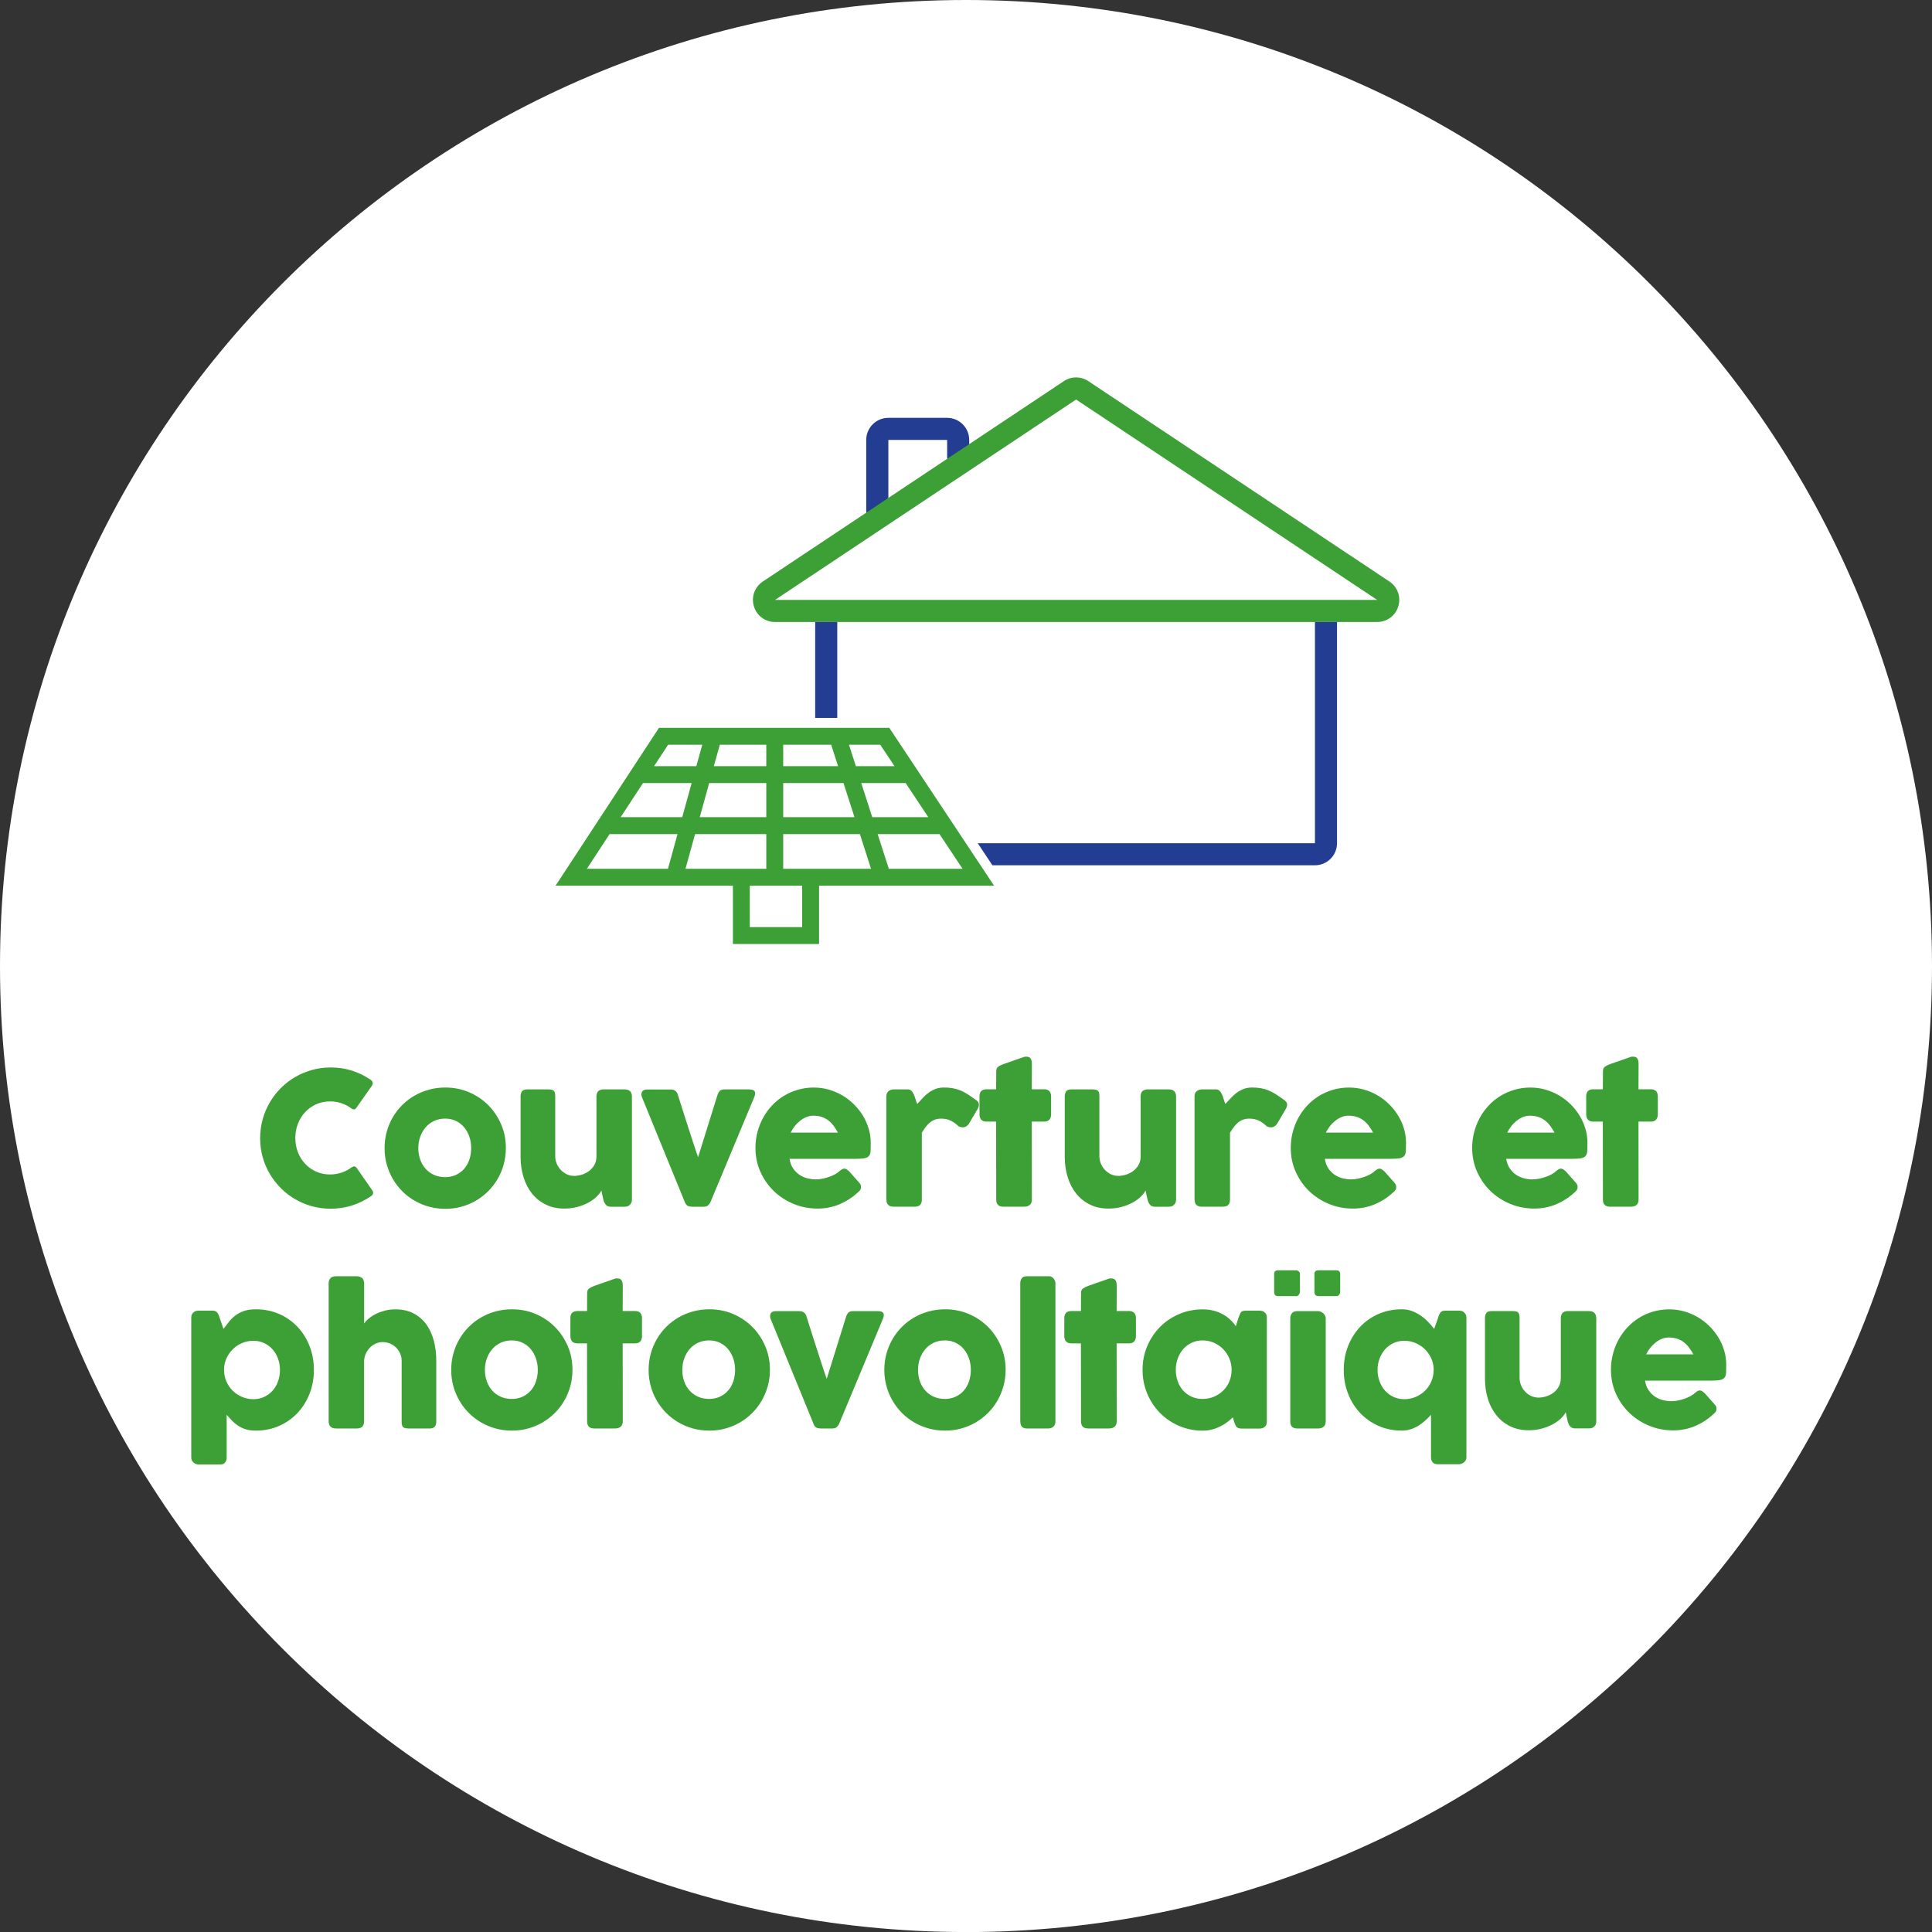
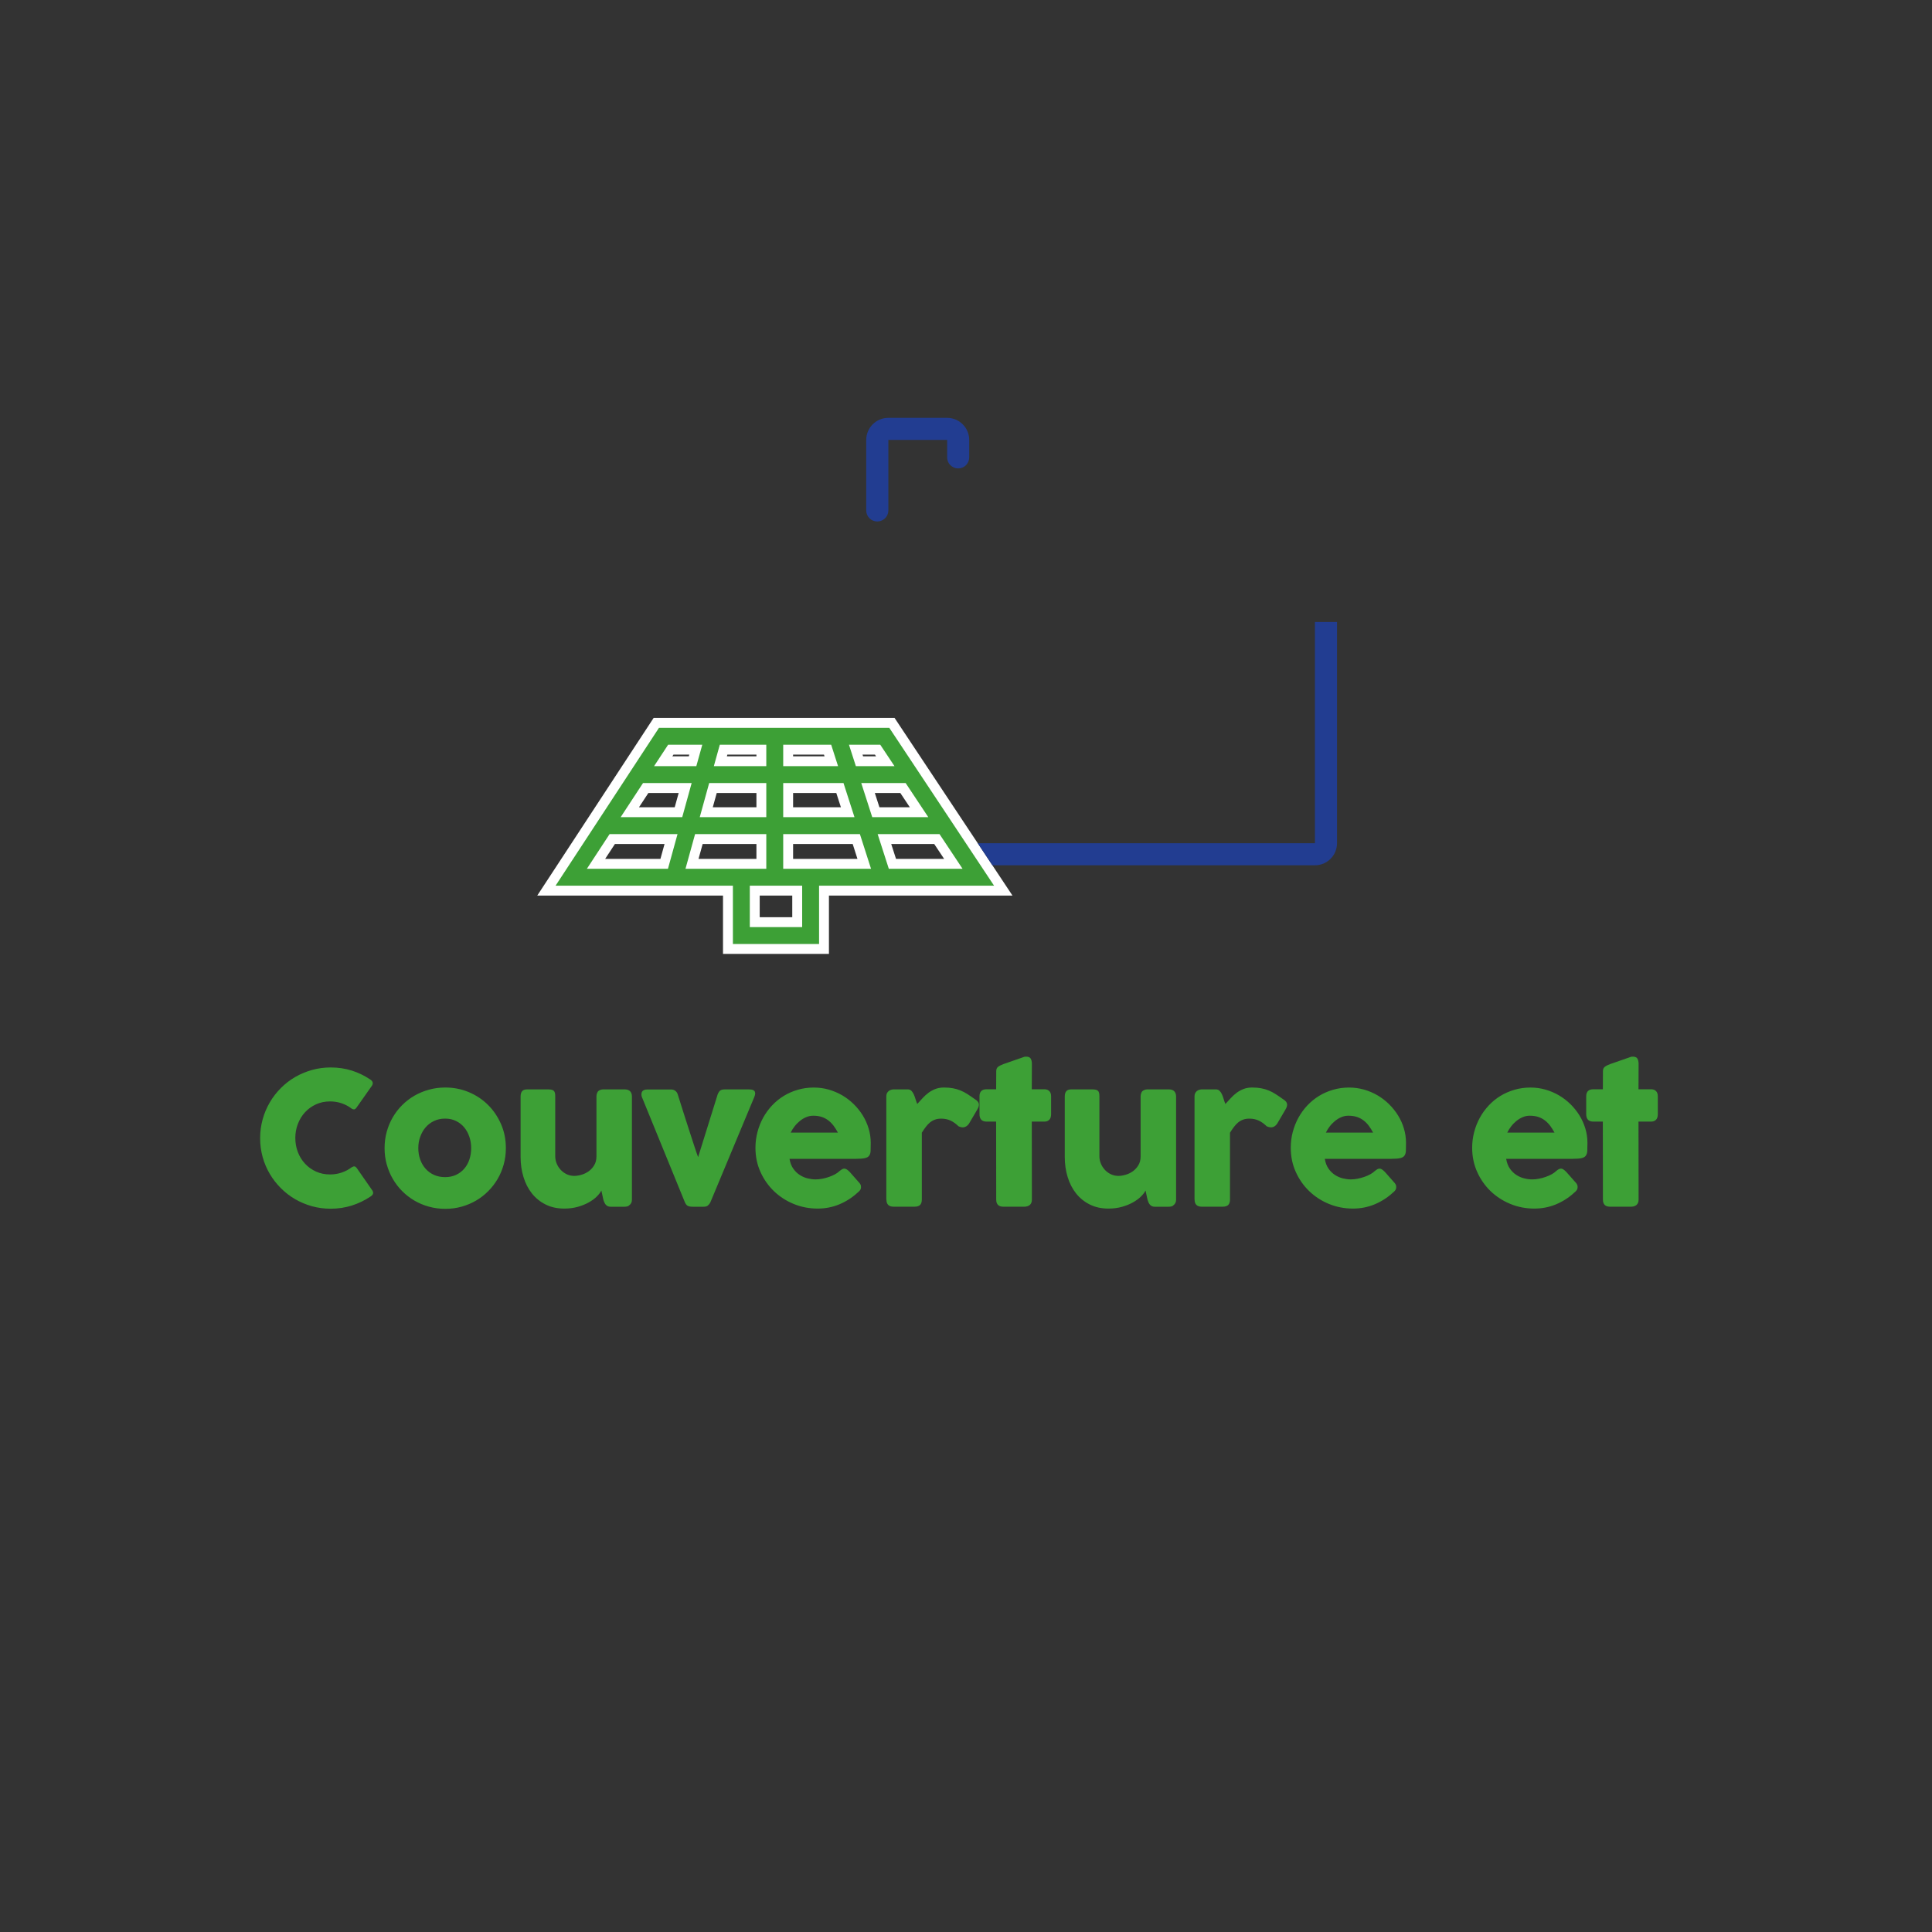
<svg xmlns="http://www.w3.org/2000/svg" id="uuid-5ae27b5c-14a8-4412-be14-49703c8831b3" viewBox="0 0 595.26 595.28">
  <rect x="0" y="0" width="595.26" height="595.28" fill="#333333" stroke="none" />
  <defs>
    <style>.uuid-5b633ebf-149a-4be5-9d26-f5d81b75b5fd{fill:#223d91;}.uuid-5b633ebf-149a-4be5-9d26-f5d81b75b5fd,.uuid-f1023594-95ef-48ce-8d12-00cce51d983b,.uuid-ec68bfa5-8739-4461-babb-e6f497ed30f5{stroke-width:0px;}.uuid-f1023594-95ef-48ce-8d12-00cce51d983b{fill:#3da036;}.uuid-ec68bfa5-8739-4461-babb-e6f497ed30f5{fill:#fff;}</style>
  </defs>
-   <path class="uuid-ec68bfa5-8739-4461-babb-e6f497ed30f5" d="M297.63,595.28c164.38,0,297.63-133.26,297.63-297.63S462.02,0,297.63,0,0,133.26,0,297.64s133.25,297.63,297.63,297.63" />
  <path class="uuid-5b633ebf-149a-4be5-9d26-f5d81b75b5fd" d="M270.29,160.67h0c-1.88,0-3.4-1.52-3.4-3.4v-21.73c0-3.75,3.06-6.8,6.81-6.8h18.11c3.75,0,6.81,3.05,6.81,6.8v5.38c0,1.88-1.52,3.4-3.4,3.4s-3.4-1.52-3.4-3.4v-5.38h-18.11v21.73c0,1.88-1.52,3.4-3.4,3.4h-.02Z" />
-   <path class="uuid-f1023594-95ef-48ce-8d12-00cce51d983b" d="M424.32,191.64h-185.54c-3.01,0-5.63-1.94-6.5-4.83s.22-5.95,2.73-7.63l92.77-61.75c2.28-1.52,5.24-1.53,7.55,0l92.76,61.74c2.51,1.67,3.62,4.74,2.74,7.63-.87,2.89-3.49,4.84-6.51,4.84h0ZM331.55,123.1l-92.76,61.74h185.53s-92.77-61.74-92.77-61.74Z" />
  <path class="uuid-f1023594-95ef-48ce-8d12-00cce51d983b" d="M245.63,284.12h-13.08v-9.72h13.08v9.72ZM188.64,258.51h18.11l-2.11,7.64h-21l5-7.64ZM214.37,230.98l-.99,3.56h-9.05l2.34-3.56h7.7ZM272.75,234.54h-7.94l-1.15-3.56h6.73l2.37,3.56h-.01ZM274.96,266.15l-2.46-7.64h16.15l5.07,7.64h-18.77,0ZM261.18,250.25h-18.34v-7.45h15.94l2.39,7.45h0ZM283.18,250.25h-13.32l-2.39-7.45h10.77l4.95,7.45h0ZM254.98,230.98l1.14,3.56h-13.29v-3.56h12.15ZM234.58,230.98v3.56h-12.63l.99-3.56h11.64ZM219.67,242.8h14.91v7.45h-16.98l2.06-7.45h0ZM198.93,242.8h12.17l-2.06,7.45h-14.99l4.89-7.45h0ZM213.2,266.15l2.12-7.64h19.26v7.64h-21.38,0ZM242.84,266.15v-7.64h21l2.45,7.64h-23.45ZM309.12,274.41l-34.31-51.7h-72.6l-33.86,51.7h55.93v17.97h29.6v-17.97h55.24Z" />
  <path class="uuid-ec68bfa5-8739-4461-babb-e6f497ed30f5" d="M255.41,293.9h-32.65v-17.97h-57.23l35.86-54.74h74.23l.45.68,35.88,54.06h-56.55v17.97h0ZM225.81,290.86h26.55v-17.97h53.92l-32.29-48.65h-70.95l-31.87,48.65h54.64v17.97ZM247.15,285.65h-16.13v-12.77h16.13v12.77ZM234.07,282.6h10.03v-6.67h-10.03v6.67ZM296.57,267.68h-22.72l-3.44-10.69h19.06l7.1,10.69ZM276.07,264.63h14.82l-3.05-4.59h-13.25l1.48,4.59h0ZM268.37,267.68h-27.06v-10.69h23.63l3.43,10.69ZM244.36,264.63h19.83l-1.47-4.59h-18.36v4.59ZM236.1,267.68h-24.9l2.96-10.69h21.94v10.69h0ZM215.21,264.63h17.85v-4.59h-16.57l-1.27,4.59h-.01ZM205.8,267.68h-24.98l7-10.69h20.93l-2.95,10.69ZM186.45,264.63h17.03l1.27-4.59h-15.29l-3.01,4.59h0ZM286.01,251.77h-17.27l-3.38-10.5h13.68l6.97,10.5ZM270.96,248.73h9.37l-2.93-4.4h-7.86l1.42,4.4h0ZM263.26,251.77h-21.95v-10.5h18.58l3.38,10.5h-.01ZM244.36,248.73h14.73l-1.42-4.4h-13.31v4.4h0ZM236.1,251.77h-20.5l2.9-10.5h17.6v10.5ZM219.61,248.73h13.45v-4.4h-12.23l-1.22,4.4ZM210.2,251.77h-18.97l6.88-10.5h14.99l-2.9,10.5h0ZM196.87,248.73h11.01l1.22-4.4h-9.34l-2.89,4.4ZM275.59,236.06h-11.89l-2.13-6.61h9.64l4.39,6.61h-.01ZM265.91,233.02h4l-.34-.52h-3.82l.17.52h-.01ZM258.21,236.06h-16.9v-6.61h14.78l2.12,6.61ZM244.36,233.02h9.68l-.17-.52h-9.51v.52h0ZM236.1,236.06h-16.16l1.84-6.61h14.32v6.61ZM223.96,233.02h9.1v-.52h-8.96l-.14.52ZM214.54,236.06h-13.02l4.34-6.61h10.52l-1.84,6.61ZM207.16,233.02h5.07l.14-.52h-4.87l-.34.52h0Z" />
-   <path class="uuid-f1023594-95ef-48ce-8d12-00cce51d983b" d="M516.8,412.48c.77.26,1.45.64,2.05,1.11.6.48,1.13,1.03,1.59,1.65.47.63.9,1.31,1.3,2.05h-14.55c.3-.64.7-1.28,1.18-1.9.48-.63,1.03-1.19,1.64-1.68.6-.49,1.25-.89,1.95-1.18.69-.29,1.4-.44,2.15-.44,1.02,0,1.92.14,2.69.4M528.55,435.07c.21-.27.31-.6.31-.98,0-.21-.03-.41-.08-.61-.06-.2-.19-.42-.4-.67l-3.02-3.41c-.33-.33-.61-.57-.87-.74-.26-.17-.51-.26-.75-.26s-.48.06-.7.18c-.22.12-.48.31-.78.56-.35.34-.8.66-1.36.98-.56.31-1.18.59-1.85.82-.67.24-1.37.43-2.09.57-.73.15-1.43.21-2.11.21-.76,0-1.56-.1-2.42-.31-.85-.21-1.66-.55-2.42-1.04-.76-.48-1.43-1.13-2.01-1.95-.58-.82-.97-1.83-1.16-3.04h20.5c1.2,0,2.1-.08,2.72-.21.62-.15,1.06-.4,1.32-.77.27-.37.42-.87.44-1.49.03-.63.04-1.43.04-2.42,0-1.52-.21-3-.64-4.43s-1.03-2.78-1.81-4.04c-.78-1.26-1.7-2.42-2.79-3.49-1.08-1.06-2.27-1.97-3.57-2.73-1.3-.75-2.69-1.35-4.17-1.76-1.48-.42-3-.62-4.58-.62-1.73,0-3.37.23-4.93.68-1.56.46-3,1.09-4.33,1.91s-2.53,1.8-3.61,2.95c-1.07,1.15-1.98,2.4-2.73,3.77-.75,1.36-1.34,2.83-1.74,4.4-.41,1.56-.62,3.18-.62,4.85,0,2.68.51,5.16,1.54,7.43,1.02,2.28,2.42,4.26,4.16,5.93,1.74,1.68,3.78,3,6.09,3.94,2.32.95,4.78,1.43,7.38,1.43,2.33,0,4.55-.43,6.63-1.29,2.09-.87,3.97-2.06,5.64-3.61.28-.21.53-.45.74-.73M490.91,439.72c.28-.17.51-.4.67-.71.16-.3.24-.64.24-1v-31.86c0-.66-.18-1.2-.54-1.6-.36-.39-.95-.6-1.76-.6h-6.44c-.28,0-.54.03-.75.08-.22.06-.45.17-.7.31-.25.17-.43.42-.55.75-.12.32-.19.64-.19.97v18.53c0,1.06-.23,1.97-.69,2.73-.45.76-1.02,1.38-1.7,1.87-.69.48-1.43.84-2.22,1.07-.8.23-1.54.35-2.22.35-.8,0-1.55-.17-2.26-.48-.71-.33-1.34-.77-1.87-1.33s-.96-1.2-1.27-1.94c-.31-.73-.47-1.51-.47-2.33v-18.55c0-.8-.15-1.34-.45-1.61-.3-.28-.87-.42-1.68-.42h-6.58c-.68,0-1.18.19-1.49.55-.31.37-.46.91-.46,1.64v18.64c0,2.19.29,4.24.88,6.17s1.46,3.61,2.61,5.05c1.14,1.45,2.55,2.58,4.23,3.42,1.67.84,3.58,1.25,5.75,1.25,1.49,0,2.88-.18,4.15-.54s2.39-.82,3.38-1.36c.98-.55,1.8-1.15,2.46-1.8.66-.66,1.13-1.27,1.42-1.86l.6,2.78c.08.28.17.56.28.82s.26.5.42.71c.17.21.38.37.63.49s.54.19.89.19h4.3c.24,0,.51-.03.78-.08s.53-.19.78-.4l-.17.08v.02ZM425.05,418.62c.41-1.09.97-2.05,1.69-2.87.73-.82,1.59-1.46,2.61-1.94,1.02-.47,2.13-.71,3.34-.71s2.33.23,3.39.67c1.06.45,2,1.05,2.82,1.82.82.78,1.47,1.68,1.98,2.72s.78,2.16.84,3.34v.42c0,1.25-.24,2.44-.71,3.54-.48,1.1-1.12,2.05-1.94,2.86s-1.78,1.45-2.88,1.92-2.26.71-3.5.71-2.33-.24-3.34-.71c-1.02-.48-1.88-1.11-2.61-1.92-.72-.81-1.28-1.76-1.69-2.86-.41-1.1-.62-2.28-.62-3.54s.21-2.37.62-3.45M450.31,403.91c-.27-.06-.53-.09-.77-.09h-4.33c-.68,0-1.16.21-1.45.63s-.51.93-.66,1.54l-1.22,3.45c-.53-.69-1.13-1.38-1.81-2.1-.68-.71-1.43-1.36-2.25-1.93-.82-.58-1.73-1.06-2.71-1.44-.98-.38-2.03-.57-3.18-.57-2.6,0-5,.48-7.18,1.43-2.19.96-4.08,2.28-5.67,3.96s-2.82,3.65-3.72,5.92c-.89,2.27-1.34,4.72-1.34,7.36s.44,5.07,1.34,7.35c.89,2.28,2.13,4.26,3.72,5.94,1.58,1.67,3.47,3,5.67,3.97,2.19.97,4.59,1.45,7.18,1.45,1.01,0,1.94-.15,2.82-.44.87-.3,1.67-.68,2.42-1.16.74-.48,1.42-1,2.03-1.56.62-.57,1.18-1.14,1.7-1.71v13.18c0,.57.17,1.05.5,1.45.33.4.87.6,1.61.6h6.52c.23,0,.47-.05.74-.15.26-.1.51-.23.74-.39.23-.17.42-.39.57-.64.15-.26.23-.55.23-.87v-43.16c0-.38-.07-.69-.21-.94-.15-.25-.32-.48-.53-.69-.25-.21-.51-.34-.77-.39M404.98,397.96c0,.93.42,1.39,1.25,1.39h5.49c.38,0,.68-.15.89-.44.21-.3.31-.62.31-.96v-5.38c0-.8-.39-1.19-1.2-1.19h-5.49c-.83,0-1.25.39-1.25,1.19v5.38h0ZM392.57,397.96c0,.93.39,1.39,1.2,1.39h5.58c.34,0,.62-.15.84-.44.22-.3.33-.62.33-.96v-5.38c0-.38-.13-.67-.39-.88s-.52-.31-.78-.31h-5.58c-.8,0-1.2.39-1.2,1.19v5.38h0ZM397.53,437.93c0,1.46.7,2.19,2.1,2.19h6.52c.74,0,1.31-.19,1.71-.56s.6-.91.6-1.63v-31.74c0-.35-.08-.64-.24-.91-.16-.26-.35-.5-.58-.7-.23-.19-.48-.35-.74-.45-.26-.11-.51-.16-.74-.16h-6.52c-.72,0-1.25.21-1.59.66-.35.44-.51.96-.51,1.56v31.74h-.01ZM362.86,418.6c.39-1.1.94-2.06,1.66-2.9.73-.84,1.59-1.49,2.61-1.98,1.02-.48,2.14-.73,3.37-.73s2.46.24,3.55.73c1.09.48,2.03,1.14,2.84,1.98s1.44,1.8,1.9,2.9c.45,1.11.68,2.26.68,3.47s-.23,2.43-.68,3.52c-.46,1.09-1.09,2.04-1.9,2.84s-1.76,1.43-2.84,1.89c-1.09.47-2.28.7-3.55.7s-2.35-.23-3.37-.7c-1.02-.46-1.88-1.09-2.61-1.89-.72-.8-1.27-1.74-1.66-2.84-.39-1.09-.59-2.26-.59-3.52s.2-2.37.59-3.47M390.33,405.93c0-.35-.06-.64-.17-.91-.11-.26-.3-.51-.57-.71-.21-.21-.46-.34-.74-.39-.28-.06-.53-.09-.74-.09h-4.24c-.38,0-.67.03-.89.08-.21.04-.38.14-.53.28-.14.14-.28.36-.39.65-.12.3-.28.68-.47,1.16l-.83,2.59c-.51-.74-1.11-1.43-1.79-2.06-.68-.64-1.45-1.18-2.29-1.63-.84-.46-1.77-.82-2.79-1.09-1.02-.26-2.11-.39-3.29-.39-2.58,0-5,.48-7.26,1.43-2.26.96-4.23,2.28-5.9,3.96s-2.99,3.65-3.96,5.92c-.97,2.27-1.45,4.72-1.45,7.36,0,1.75.22,3.43.66,5.03s1.06,3.09,1.87,4.48c.8,1.39,1.76,2.64,2.89,3.78,1.12,1.13,2.37,2.1,3.74,2.9,1.38.81,2.86,1.43,4.44,1.87,1.58.44,3.24.65,4.97.65.97,0,1.9-.12,2.8-.35s1.74-.55,2.53-.94,1.51-.83,2.17-1.32c.65-.49,1.24-1,1.75-1.51l.37,1.28c.12.33.23.62.33.89.1.28.23.51.38.7s.35.34.6.44c.24.1.57.16.96.16h5.61c.21,0,.46-.03.74-.09s.53-.19.74-.39c.26-.17.46-.4.57-.7.12-.3.17-.6.17-.93v-32.11ZM333.04,403.94h-2.93c-1.47,0-2.19.72-2.19,2.16v5.49c0,1.54.73,2.31,2.19,2.31h2.93l.03,24.03c0,1.46.73,2.19,2.19,2.19h6.44c.74,0,1.32-.19,1.74-.56.42-.37.63-.91.63-1.63l-.03-24.03h3.9c.61,0,1.1-.19,1.48-.56s.57-.95.57-1.75v-5.49c0-.72-.19-1.26-.57-1.62s-.87-.54-1.48-.54h-3.9l.03-7.83c0-.66-.12-1.2-.36-1.61s-.71-.61-1.4-.61h-.24c-.09,0-.18,0-.28.03l-6.46,2.25c-.73.26-1.28.55-1.67.84-.39.3-.58.73-.58,1.32l-.03,5.61h-.01ZM314.37,437.93c0,.72.15,1.27.46,1.63.3.37.82.56,1.56.56h6.6c.64,0,1.18-.19,1.58-.56.41-.37.61-.91.61-1.63v-42.53c0-.33-.06-.62-.19-.89-.12-.26-.28-.49-.46-.69-.18-.19-.37-.33-.58-.44-.21-.1-.41-.16-.6-.16h-6.98c-.74,0-1.27.21-1.56.62-.3.42-.46.93-.46,1.54v42.53l.02.02ZM283.43,418.6c.39-1.1.94-2.06,1.65-2.9s1.57-1.49,2.59-1.98c1.02-.48,2.16-.73,3.43-.73s2.35.24,3.34.73c1,.48,1.84,1.14,2.53,1.98s1.22,1.8,1.6,2.9c.37,1.11.55,2.26.55,3.47s-.19,2.43-.55,3.52c-.37,1.09-.91,2.04-1.6,2.84s-1.54,1.43-2.53,1.89c-1,.47-2.11.7-3.34.7s-2.42-.23-3.43-.7c-1.02-.46-1.88-1.09-2.59-1.89-.71-.8-1.27-1.74-1.65-2.84-.39-1.09-.58-2.26-.58-3.52s.19-2.37.58-3.47M273.13,427.1c.44,1.6,1.07,3.09,1.88,4.48s1.78,2.64,2.91,3.78c1.13,1.13,2.39,2.1,3.77,2.9,1.38.81,2.88,1.43,4.48,1.87,1.61.44,3.28.65,5.02.65s3.38-.21,4.97-.65c1.58-.44,3.07-1.06,4.46-1.87,1.38-.8,2.64-1.77,3.77-2.9,1.13-1.13,2.1-2.39,2.9-3.78.81-1.38,1.43-2.88,1.88-4.48.44-1.61.67-3.28.67-5.03,0-2.64-.49-5.09-1.47-7.36s-2.3-4.24-3.99-5.92-3.65-3-5.92-3.96c-2.27-.96-4.69-1.43-7.27-1.43-1.74,0-3.42.21-5.02.65s-3.1,1.05-4.48,1.85c-1.38.8-2.64,1.76-3.77,2.89-1.13,1.13-2.1,2.38-2.91,3.76-.8,1.38-1.43,2.87-1.88,4.48-.45,1.61-.67,3.29-.67,5.04s.22,3.43.67,5.03M250.73,438.9c.15.38.39.68.7.89.31.22.85.33,1.61.33h3.39c.57,0,1-.12,1.28-.36s.53-.53.74-.87l13.55-32.48c.13-.33.23-.63.28-.93.06-.29.04-.55-.06-.78s-.28-.41-.57-.54c-.28-.13-.71-.2-1.25-.2h-7.49c-.57,0-1.01.1-1.32.31-.32.21-.6.62-.84,1.22l-6.03,19.33c-.13-.34-.34-.91-.61-1.72-.28-.81-.6-1.76-.94-2.85-.35-1.09-.74-2.28-1.16-3.58s-.84-2.61-1.27-3.93-.84-2.6-1.22-3.85-.74-2.39-1.07-3.39c-.15-.49-.42-.87-.78-1.14-.37-.26-.8-.39-1.29-.39h-7.29c-.89,0-1.45.28-1.69.82-.24.55-.17,1.22.21,1.99l13.13,32.12h0ZM210.8,418.6c.39-1.1.94-2.06,1.65-2.9.71-.84,1.57-1.49,2.59-1.98,1.02-.48,2.16-.73,3.43-.73s2.35.24,3.34.73c1,.48,1.84,1.14,2.53,1.98.7.84,1.22,1.8,1.6,2.9.37,1.11.55,2.26.55,3.47s-.19,2.43-.55,3.52c-.37,1.09-.9,2.04-1.6,2.84-.69.8-1.54,1.43-2.53,1.89-1,.47-2.11.7-3.34.7s-2.42-.23-3.43-.7c-1.02-.46-1.88-1.09-2.59-1.89-.71-.8-1.27-1.74-1.65-2.84-.39-1.09-.58-2.26-.58-3.52s.19-2.37.58-3.47M200.5,427.1c.44,1.6,1.07,3.09,1.88,4.48s1.78,2.64,2.91,3.78c1.13,1.13,2.39,2.1,3.77,2.9,1.38.81,2.88,1.43,4.48,1.87,1.61.44,3.28.65,5.02.65s3.38-.21,4.97-.65c1.58-.44,3.07-1.06,4.46-1.87,1.38-.8,2.64-1.77,3.77-2.9s2.1-2.39,2.91-3.78c.8-1.38,1.43-2.88,1.88-4.48.45-1.61.67-3.28.67-5.03,0-2.64-.49-5.09-1.47-7.36s-2.3-4.24-3.99-5.92-3.65-3-5.92-3.96c-2.26-.96-4.69-1.43-7.27-1.43-1.74,0-3.42.21-5.02.65s-3.1,1.05-4.48,1.85c-1.38.8-2.64,1.76-3.77,2.89s-2.1,2.38-2.91,3.76c-.8,1.38-1.43,2.87-1.88,4.48-.45,1.61-.67,3.29-.67,5.04s.22,3.43.67,5.03M180.86,403.94h-2.93c-1.47,0-2.19.72-2.19,2.16v5.49c0,1.54.73,2.31,2.19,2.31h2.93l.03,24.03c0,1.46.73,2.19,2.19,2.19h6.44c.74,0,1.32-.19,1.74-.56s.62-.91.62-1.63l-.03-24.03h3.9c.61,0,1.1-.19,1.48-.56.38-.37.57-.95.57-1.75v-5.49c0-.72-.19-1.26-.57-1.62s-.87-.54-1.48-.54h-3.9l.03-7.83c0-.66-.12-1.2-.35-1.61-.24-.41-.71-.61-1.41-.61h-.24c-.08,0-.17,0-.27.03l-6.46,2.25c-.72.26-1.27.55-1.66.84-.39.3-.59.73-.59,1.32l-.03,5.61h0ZM149.99,418.6c.39-1.1.93-2.06,1.65-2.9s1.58-1.49,2.6-1.98c1.01-.48,2.16-.73,3.43-.73s2.35.24,3.35.73c1,.48,1.84,1.14,2.53,1.98s1.22,1.8,1.59,2.9c.37,1.11.56,2.26.56,3.47s-.19,2.43-.56,3.52-.9,2.04-1.59,2.84-1.54,1.43-2.53,1.89c-1,.47-2.11.7-3.35.7s-2.42-.23-3.43-.7c-1.02-.46-1.88-1.09-2.6-1.89-.71-.8-1.26-1.74-1.65-2.84-.39-1.09-.59-2.26-.59-3.52s.19-2.37.59-3.47M139.68,427.1c.45,1.6,1.07,3.09,1.88,4.48.8,1.39,1.77,2.64,2.91,3.78s2.38,2.1,3.77,2.9c1.38.81,2.88,1.43,4.48,1.87,1.6.44,3.27.65,5.02.65s3.38-.21,4.97-.65c1.58-.44,3.07-1.06,4.45-1.87,1.39-.8,2.64-1.77,3.78-2.9,1.13-1.13,2.1-2.39,2.9-3.78.81-1.38,1.43-2.88,1.88-4.48.44-1.61.66-3.28.66-5.03,0-2.64-.48-5.09-1.46-7.36-.98-2.27-2.31-4.24-3.99-5.92-1.68-1.68-3.65-3-5.92-3.96s-4.69-1.43-7.27-1.43c-1.75,0-3.43.21-5.02.65-1.61.44-3.1,1.05-4.48,1.85-1.39.8-2.64,1.76-3.77,2.89s-2.1,2.38-2.91,3.76-1.43,2.87-1.88,4.48c-.44,1.61-.66,3.29-.66,5.04s.22,3.43.66,5.03M112.19,395.33c0-.29-.06-.59-.18-.91-.12-.33-.31-.57-.56-.74-.53-.3-1.01-.46-1.45-.46h-6.44c-.82,0-1.4.2-1.76.6-.36.39-.54.92-.54,1.56v42.55c0,.66.18,1.2.54,1.59.36.4.95.6,1.76.6h6.44c.28,0,.53-.03.75-.09.21-.06.45-.16.69-.31.25-.17.44-.42.56-.74.12-.32.18-.64.18-.97v-18.79c.06-.85.26-1.63.62-2.33.35-.71.79-1.31,1.31-1.81s1.11-.89,1.76-1.16,1.32-.42,2.01-.42c.8,0,1.55.15,2.26.44s1.34.7,1.87,1.22c.53.52.95,1.13,1.27,1.83.31.71.47,1.46.47,2.28v18.82c0,.8.15,1.33.45,1.61.3.28.87.42,1.68.42h6.58c.68,0,1.18-.19,1.49-.56.32-.37.47-.91.47-1.63v-18.65c0-2.18-.25-4.24-.75-6.16s-1.27-3.61-2.3-5.04c-1.03-1.44-2.35-2.57-3.93-3.41-1.58-.83-3.45-1.25-5.62-1.25-1.12,0-2.19.12-3.19.38s-1.92.59-2.75,1c-.82.4-1.56.87-2.19,1.39-.64.52-1.13,1.04-1.49,1.57v-12.44h-.01ZM85.66,425.61c-.39,1.1-.96,2.05-1.68,2.86s-1.58,1.45-2.59,1.92c-1,.47-2.12.71-3.33.71s-2.4-.24-3.5-.71c-1.1-.48-2.06-1.11-2.88-1.92-.82-.81-1.46-1.76-1.94-2.86-.47-1.1-.71-2.28-.71-3.54v-.42c.06-1.18.33-2.29.84-3.34.51-1.04,1.16-1.94,1.97-2.72.8-.77,1.74-1.37,2.82-1.82,1.07-.44,2.21-.67,3.4-.67s2.33.24,3.33.71c1,.48,1.87,1.12,2.59,1.94.73.82,1.29,1.77,1.68,2.87.4,1.09.6,2.24.6,3.45s-.2,2.44-.6,3.54M59.14,404.99c-.15.25-.21.56-.21.94v43.25c0,.33.08.61.23.87.15.26.34.47.57.64s.48.3.74.4c.27.09.51.14.74.14h6.52c.73,0,1.25-.2,1.6-.6.34-.4.51-.89.51-1.45v-13.27c.51.57,1.03,1.13,1.56,1.71.53.57,1.14,1.09,1.83,1.56.7.48,1.49.86,2.38,1.16.89.29,1.95.44,3.19.44,2.6,0,5-.48,7.19-1.45,2.19-.96,4.08-2.29,5.66-3.97s2.82-3.66,3.72-5.94,1.34-4.73,1.34-7.35-.44-5.09-1.34-7.36c-.89-2.27-2.13-4.24-3.72-5.92s-3.47-3-5.66-3.96-4.6-1.43-7.19-1.43c-1.48,0-2.73.19-3.76.57-1.02.38-1.91.86-2.65,1.44-.74.57-1.38,1.22-1.92,1.93s-1.07,1.41-1.61,2.1l-1.2-3.45c-.1-.3-.19-.58-.3-.84-.1-.26-.24-.48-.39-.69-.15-.2-.35-.36-.58-.47-.24-.11-.53-.17-.9-.17h-4.3c-.24,0-.5.03-.77.09-.26.06-.52.19-.77.39-.21.21-.38.44-.53.69" />
  <path class="uuid-f1023594-95ef-48ce-8d12-00cce51d983b" d="M493.84,335.61h-2.93c-1.46,0-2.19.72-2.19,2.17v5.49c0,1.54.73,2.3,2.19,2.3h2.93l.03,24.03c0,1.46.73,2.19,2.19,2.19h6.43c.74,0,1.32-.19,1.74-.55.42-.37.63-.92.63-1.64l-.03-24.03h3.9c.61,0,1.1-.19,1.48-.55.38-.37.57-.96.57-1.75v-5.49c0-.72-.19-1.27-.57-1.63-.38-.36-.87-.54-1.48-.54h-3.9l.03-7.83c0-.66-.12-1.2-.36-1.61-.24-.41-.71-.61-1.4-.61h-.24c-.09,0-.18,0-.27.03l-6.46,2.25c-.72.26-1.28.55-1.67.84-.39.3-.58.74-.58,1.33l-.03,5.61h-.01ZM474.01,344.15c.77.27,1.45.64,2.05,1.11.6.47,1.13,1.02,1.6,1.65.46.63.89,1.31,1.29,2.06h-14.55c.3-.65.7-1.29,1.18-1.91.48-.63,1.02-1.18,1.63-1.68.61-.49,1.26-.89,1.95-1.18.69-.29,1.41-.44,2.15-.44,1.02,0,1.92.13,2.69.39M485.75,366.74c.21-.28.32-.6.32-.98,0-.21-.03-.42-.09-.62-.06-.19-.19-.42-.39-.66l-3.02-3.42c-.33-.33-.62-.57-.87-.74-.26-.17-.51-.26-.75-.26s-.48.06-.7.19c-.21.12-.48.3-.78.55-.34.34-.79.67-1.35.98s-1.18.59-1.85.82c-.67.24-1.37.43-2.09.57-.72.15-1.43.21-2.11.21-.75,0-1.56-.1-2.42-.31-.86-.21-1.66-.55-2.42-1.04-.76-.48-1.43-1.13-2.01-1.95s-.96-1.83-1.16-3.04h20.51c1.19,0,2.1-.07,2.71-.21.62-.14,1.06-.4,1.33-.77.26-.37.41-.87.44-1.49.03-.63.05-1.43.05-2.42,0-1.52-.21-2.99-.64-4.42-.43-1.43-1.03-2.78-1.81-4.05-.78-1.26-1.71-2.42-2.79-3.49-1.09-1.06-2.28-1.97-3.58-2.73-1.3-.75-2.69-1.34-4.17-1.76s-3.01-.62-4.59-.62c-1.72,0-3.37.23-4.92.69-1.56.45-3,1.09-4.33,1.9-1.33.82-2.53,1.8-3.6,2.95-1.07,1.15-1.99,2.41-2.73,3.77-.75,1.37-1.33,2.84-1.74,4.4s-.62,3.18-.62,4.85c0,2.68.52,5.16,1.54,7.43,1.02,2.28,2.41,4.26,4.15,5.94,1.75,1.67,3.78,2.99,6.1,3.94,2.31.95,4.77,1.42,7.37,1.42,2.34,0,4.55-.43,6.64-1.29,2.08-.87,3.97-2.06,5.63-3.6.28-.21.53-.45.74-.73M418.13,344.15c.77.27,1.45.64,2.05,1.11.6.47,1.13,1.02,1.59,1.65s.9,1.31,1.29,2.06h-14.55c.3-.65.7-1.29,1.18-1.91.48-.63,1.03-1.18,1.63-1.68.61-.49,1.26-.89,1.95-1.18.69-.29,1.41-.44,2.15-.44,1.02,0,1.92.13,2.69.39M429.87,366.74c.21-.28.31-.6.31-.98,0-.21-.03-.42-.08-.62-.06-.19-.19-.42-.4-.66l-3.02-3.42c-.33-.33-.62-.57-.87-.74-.26-.17-.51-.26-.75-.26s-.48.06-.69.19c-.22.12-.48.3-.79.55-.34.34-.79.67-1.35.98s-1.18.59-1.85.82c-.68.24-1.38.43-2.1.57-.72.15-1.42.21-2.1.21-.76,0-1.56-.1-2.42-.31-.85-.21-1.66-.55-2.42-1.04-.75-.48-1.43-1.13-2.01-1.95-.57-.82-.96-1.83-1.15-3.04h20.5c1.2,0,2.1-.07,2.72-.21.62-.14,1.06-.4,1.32-.77s.42-.87.44-1.49c.03-.63.04-1.43.04-2.42,0-1.52-.21-2.99-.64-4.42-.42-1.43-1.02-2.78-1.81-4.05-.78-1.26-1.71-2.42-2.79-3.49-1.08-1.06-2.27-1.97-3.57-2.73-1.3-.75-2.69-1.34-4.17-1.76s-3.01-.62-4.58-.62c-1.73,0-3.37.23-4.93.69-1.56.45-3,1.09-4.33,1.9-1.33.82-2.53,1.8-3.61,2.95-1.07,1.15-1.98,2.41-2.73,3.77-.75,1.37-1.33,2.84-1.74,4.4s-.61,3.18-.61,4.85c0,2.68.51,5.16,1.54,7.43,1.02,2.28,2.41,4.26,4.16,5.94,1.74,1.67,3.77,2.99,6.09,3.94s4.78,1.42,7.38,1.42c2.33,0,4.54-.43,6.63-1.29,2.09-.87,3.97-2.06,5.64-3.6.28-.21.53-.45.74-.73M368.06,369.6c0,1.46.74,2.19,2.22,2.19h6.41c.82,0,1.4-.19,1.75-.55.35-.37.53-.92.53-1.64v-20.61c.4-.65.8-1.24,1.2-1.76.39-.53.82-.99,1.28-1.37s.96-.67,1.52-.88,1.21-.32,1.95-.32c1.08,0,2.04.19,2.89.59.84.39,1.67.98,2.49,1.78.48.21.91.31,1.28.31.76,0,1.4-.37,1.91-1.11l2.59-4.42c.33-.55.48-1.04.48-1.45,0-.64-.41-1.2-1.22-1.68-.84-.6-1.61-1.13-2.33-1.59-.71-.46-1.43-.83-2.15-1.12-.73-.3-1.49-.52-2.3-.67-.8-.15-1.72-.23-2.75-.23s-1.86.15-2.63.44c-.77.29-1.47.68-2.12,1.15-.64.48-1.25,1.02-1.81,1.63-.56.61-1.12,1.22-1.7,1.85-.21-.49-.39-1-.54-1.54s-.33-1.02-.53-1.45-.44-.8-.73-1.08-.66-.43-1.13-.43h-4.3c-.26,0-.53.04-.81.13-.28.08-.52.21-.74.38-.21.17-.39.39-.53.66-.13.26-.2.58-.2.94v31.85h.02ZM361.45,371.4c.28-.17.51-.41.67-.71s.24-.64.24-1v-31.86c0-.66-.18-1.2-.55-1.59-.36-.4-.95-.6-1.76-.6h-6.43c-.29,0-.54.03-.75.09-.22.06-.46.16-.7.31-.25.17-.44.42-.55.74-.12.33-.19.64-.19.97v18.53c0,1.07-.23,1.97-.69,2.73s-1.02,1.38-1.71,1.87c-.68.48-1.42.84-2.22,1.07s-1.54.35-2.22.35c-.8,0-1.55-.16-2.26-.48-.71-.33-1.33-.77-1.86-1.33s-.96-1.2-1.27-1.94c-.31-.73-.47-1.5-.47-2.32v-18.55c0-.8-.15-1.34-.46-1.61-.3-.28-.87-.42-1.68-.42h-6.57c-.69,0-1.18.19-1.49.55-.31.37-.47.92-.47,1.64v18.65c0,2.18.3,4.24.89,6.16.59,1.93,1.45,3.61,2.6,5.06,1.15,1.44,2.56,2.58,4.23,3.41,1.67.84,3.59,1.25,5.75,1.25,1.5,0,2.89-.18,4.16-.54,1.27-.36,2.39-.81,3.37-1.36.98-.55,1.8-1.15,2.46-1.8.66-.66,1.14-1.27,1.43-1.86l.6,2.78c.08.28.17.56.28.82.12.27.26.51.43.71.17.21.38.37.63.5.24.12.54.18.88.18h4.3c.25,0,.51-.03.79-.08.27-.06.53-.19.78-.4l-.17.09h-.02ZM306.91,335.61h-2.93c-1.46,0-2.19.72-2.19,2.17v5.49c0,1.54.73,2.3,2.19,2.3h2.93l.03,24.03c0,1.46.73,2.19,2.19,2.19h6.43c.74,0,1.32-.19,1.74-.55.42-.37.63-.92.63-1.64l-.03-24.03h3.9c.61,0,1.1-.19,1.48-.55.38-.37.57-.96.57-1.75v-5.49c0-.72-.19-1.27-.57-1.63-.38-.36-.87-.54-1.48-.54h-3.9l.03-7.83c0-.66-.12-1.2-.36-1.61-.24-.41-.71-.61-1.4-.61h-.24c-.09,0-.18,0-.27.03l-6.46,2.25c-.72.26-1.28.55-1.67.84-.39.3-.58.74-.58,1.33l-.03,5.61h-.01ZM273.11,369.6c0,1.46.74,2.19,2.22,2.19h6.41c.82,0,1.4-.19,1.75-.55.35-.37.53-.92.53-1.64v-20.61c.4-.65.8-1.24,1.2-1.76.4-.53.82-.99,1.28-1.37s.96-.67,1.52-.88,1.21-.32,1.95-.32c1.08,0,2.04.19,2.89.59.84.39,1.67.98,2.49,1.78.47.21.9.31,1.28.31.75,0,1.39-.37,1.9-1.11l2.6-4.42c.32-.55.48-1.04.48-1.45,0-.64-.41-1.2-1.22-1.68-.84-.6-1.61-1.13-2.33-1.59-.71-.46-1.43-.83-2.15-1.12-.72-.3-1.49-.52-2.29-.67-.81-.15-1.72-.23-2.75-.23s-1.87.15-2.64.44c-.77.29-1.47.68-2.12,1.15-.65.48-1.25,1.02-1.81,1.63-.56.61-1.12,1.22-1.69,1.85-.21-.49-.39-1-.55-1.54s-.33-1.02-.53-1.45-.44-.8-.73-1.08-.66-.43-1.13-.43h-4.3c-.27,0-.54.04-.82.13-.27.08-.52.21-.74.38-.21.17-.39.39-.53.66-.13.26-.2.58-.2.94v31.85h.03ZM253.23,344.15c.77.27,1.45.64,2.05,1.11.6.47,1.13,1.02,1.6,1.65.46.63.89,1.31,1.29,2.06h-14.55c.3-.65.7-1.29,1.18-1.91.48-.63,1.03-1.18,1.64-1.68.6-.49,1.25-.89,1.95-1.18.69-.29,1.4-.44,2.15-.44,1.02,0,1.92.13,2.69.39M264.97,366.74c.21-.28.31-.6.31-.98,0-.21-.03-.42-.08-.62-.06-.19-.19-.42-.4-.66l-3.02-3.42c-.32-.33-.61-.57-.87-.74-.26-.17-.51-.26-.75-.26s-.48.06-.7.19c-.22.12-.48.3-.78.55-.35.34-.8.67-1.36.98s-1.18.59-1.85.82c-.67.24-1.37.43-2.09.57-.73.15-1.43.21-2.11.21-.76,0-1.56-.1-2.42-.31-.85-.21-1.66-.55-2.42-1.04-.76-.48-1.43-1.13-2.01-1.95s-.97-1.83-1.16-3.04h20.5c1.2,0,2.1-.07,2.72-.21.62-.14,1.06-.4,1.32-.77.27-.37.42-.87.44-1.49.03-.63.04-1.43.04-2.42,0-1.52-.21-2.99-.64-4.42-.43-1.43-1.03-2.78-1.81-4.05-.78-1.26-1.7-2.42-2.79-3.49-1.08-1.06-2.27-1.97-3.57-2.73-1.3-.75-2.69-1.34-4.17-1.76s-3-.62-4.58-.62c-1.73,0-3.37.23-4.93.69-1.56.45-3,1.09-4.33,1.9-1.33.82-2.53,1.8-3.61,2.95-1.07,1.15-1.98,2.41-2.73,3.77-.75,1.37-1.33,2.84-1.74,4.4s-.62,3.18-.62,4.85c0,2.68.51,5.16,1.54,7.43,1.02,2.28,2.42,4.26,4.16,5.94,1.74,1.67,3.78,2.99,6.09,3.94,2.32.95,4.78,1.42,7.38,1.42,2.33,0,4.55-.43,6.63-1.29,2.09-.87,3.97-2.06,5.64-3.6.28-.21.53-.45.74-.73M211.1,370.57c.15.38.39.68.7.9.31.21.85.33,1.61.33h3.38c.57,0,1-.12,1.28-.35.28-.24.53-.53.74-.87l13.55-32.48c.14-.33.23-.63.29-.93.06-.29.03-.55-.06-.78s-.28-.41-.57-.54c-.28-.13-.7-.2-1.25-.2h-7.49c-.57,0-1.01.1-1.32.31-.31.21-.6.62-.84,1.22l-6.03,19.34c-.13-.35-.33-.92-.61-1.72-.28-.81-.59-1.76-.94-2.85s-.73-2.28-1.16-3.58c-.42-1.3-.84-2.61-1.27-3.93-.42-1.31-.83-2.6-1.22-3.85s-.74-2.38-1.07-3.39c-.15-.49-.41-.87-.78-1.13-.37-.27-.8-.4-1.29-.4h-7.29c-.89,0-1.46.28-1.7.82-.24.55-.17,1.22.21,1.99l13.12,32.12v-.03ZM193.79,371.4c.28-.17.51-.41.67-.71s.24-.64.24-1v-31.86c0-.66-.18-1.2-.54-1.59-.37-.4-.96-.6-1.76-.6h-6.44c-.28,0-.54.03-.75.09-.22.06-.45.16-.7.31-.25.17-.43.42-.55.74s-.19.64-.19.97v18.53c0,1.07-.23,1.97-.69,2.73s-1.02,1.38-1.71,1.87c-.68.48-1.42.84-2.21,1.07-.8.23-1.54.35-2.22.35-.8,0-1.56-.16-2.26-.48-.71-.33-1.34-.77-1.87-1.33s-.96-1.2-1.27-1.94c-.31-.73-.47-1.5-.47-2.32v-18.55c0-.8-.15-1.34-.46-1.61-.3-.28-.87-.42-1.67-.42h-6.58c-.68,0-1.18.19-1.49.55-.31.37-.47.92-.47,1.64v18.65c0,2.18.3,4.24.89,6.16.59,1.93,1.45,3.61,2.6,5.06,1.15,1.44,2.56,2.58,4.23,3.41,1.67.84,3.59,1.25,5.75,1.25,1.5,0,2.89-.18,4.16-.54,1.27-.36,2.39-.81,3.37-1.36s1.8-1.15,2.46-1.8c.66-.66,1.14-1.27,1.43-1.86l.6,2.78c.08.28.17.56.29.82.11.27.26.51.42.71.17.21.38.37.63.5.24.12.54.18.88.18h4.3c.24,0,.51-.03.78-.08.27-.06.53-.19.78-.4l-.17.09h0ZM129.47,350.27c.39-1.1.93-2.07,1.65-2.91.71-.83,1.58-1.49,2.6-1.98,1.01-.48,2.16-.73,3.43-.73s2.35.24,3.35.73c1,.48,1.84,1.15,2.53,1.98.69.84,1.22,1.81,1.59,2.91s.55,2.26.55,3.47-.18,2.42-.55,3.52c-.37,1.09-.9,2.03-1.59,2.83s-1.54,1.43-2.53,1.9c-1,.46-2.11.69-3.35.69s-2.42-.23-3.43-.69c-1.02-.46-1.88-1.1-2.6-1.9-.71-.8-1.26-1.74-1.65-2.83s-.59-2.26-.59-3.52.19-2.37.59-3.47M119.16,358.77c.45,1.61,1.07,3.1,1.88,4.48.8,1.38,1.77,2.64,2.9,3.77,1.13,1.13,2.39,2.1,3.78,2.91,1.38.8,2.88,1.43,4.48,1.86,1.6.44,3.27.66,5.02.66s3.38-.22,4.97-.66c1.58-.44,3.07-1.06,4.45-1.86,1.39-.81,2.64-1.78,3.77-2.91s2.1-2.39,2.91-3.77c.81-1.38,1.43-2.88,1.88-4.48.44-1.61.66-3.28.66-5.02,0-2.64-.48-5.09-1.47-7.36-.98-2.26-2.3-4.24-3.99-5.92-1.67-1.68-3.65-3-5.92-3.96s-4.69-1.44-7.27-1.44c-1.75,0-3.43.21-5.02.66-1.61.44-3.1,1.05-4.48,1.85-1.39.8-2.64,1.76-3.78,2.89-1.13,1.13-2.1,2.38-2.9,3.76-.81,1.37-1.43,2.87-1.88,4.48-.44,1.61-.66,3.29-.66,5.04s.22,3.42.66,5.02M108.34,329.84c-2.02-.64-4.17-.95-6.45-.95-2.01,0-3.94.26-5.79.78-1.85.53-3.58,1.25-5.2,2.19-1.61.94-3.08,2.08-4.39,3.4-1.32,1.33-2.46,2.8-3.4,4.42-.95,1.63-1.68,3.36-2.19,5.21s-.77,3.79-.77,5.8.26,3.94.77,5.79c.51,1.85,1.25,3.58,2.19,5.18.95,1.61,2.08,3.07,3.4,4.39,1.31,1.32,2.78,2.46,4.39,3.4s3.35,1.67,5.2,2.19c1.85.51,3.78.77,5.79.77,2.28,0,4.45-.33,6.51-.98,2.06-.66,3.98-1.58,5.76-2.78.33-.19.56-.42.71-.71.15-.29.12-.64-.08-1.06l-4.87-7c-.23-.3-.45-.47-.68-.51-.23-.03-.51.05-.86.26-.93.71-1.97,1.25-3.1,1.64-1.14.39-2.34.58-3.59.58-1.56,0-2.99-.29-4.3-.88-1.31-.59-2.44-1.39-3.38-2.41-.96-1.02-1.7-2.2-2.22-3.56-.53-1.36-.8-2.82-.8-4.37s.26-3.02.8-4.38c.53-1.37,1.27-2.57,2.22-3.59.95-1.02,2.08-1.83,3.38-2.42s2.74-.89,4.3-.89c1.25,0,2.44.19,3.56.57,1.11.38,2.15.92,3.07,1.63.34.21.63.29.87.24.24-.05.46-.24.67-.55l4.81-6.84c.21-.42.24-.78.09-1.08s-.39-.55-.71-.74c-1.79-1.2-3.69-2.11-5.71-2.75" />
-   <rect class="uuid-5b633ebf-149a-4be5-9d26-f5d81b75b5fd" x="251.16" y="191.64" width="6.81" height="29.55" />
  <path class="uuid-5b633ebf-149a-4be5-9d26-f5d81b75b5fd" d="M405.14,191.64v68.16h-103.89l4.52,6.8h99.37c3.75,0,6.8-3.05,6.8-6.8v-68.16h-6.8,0Z" />
</svg>